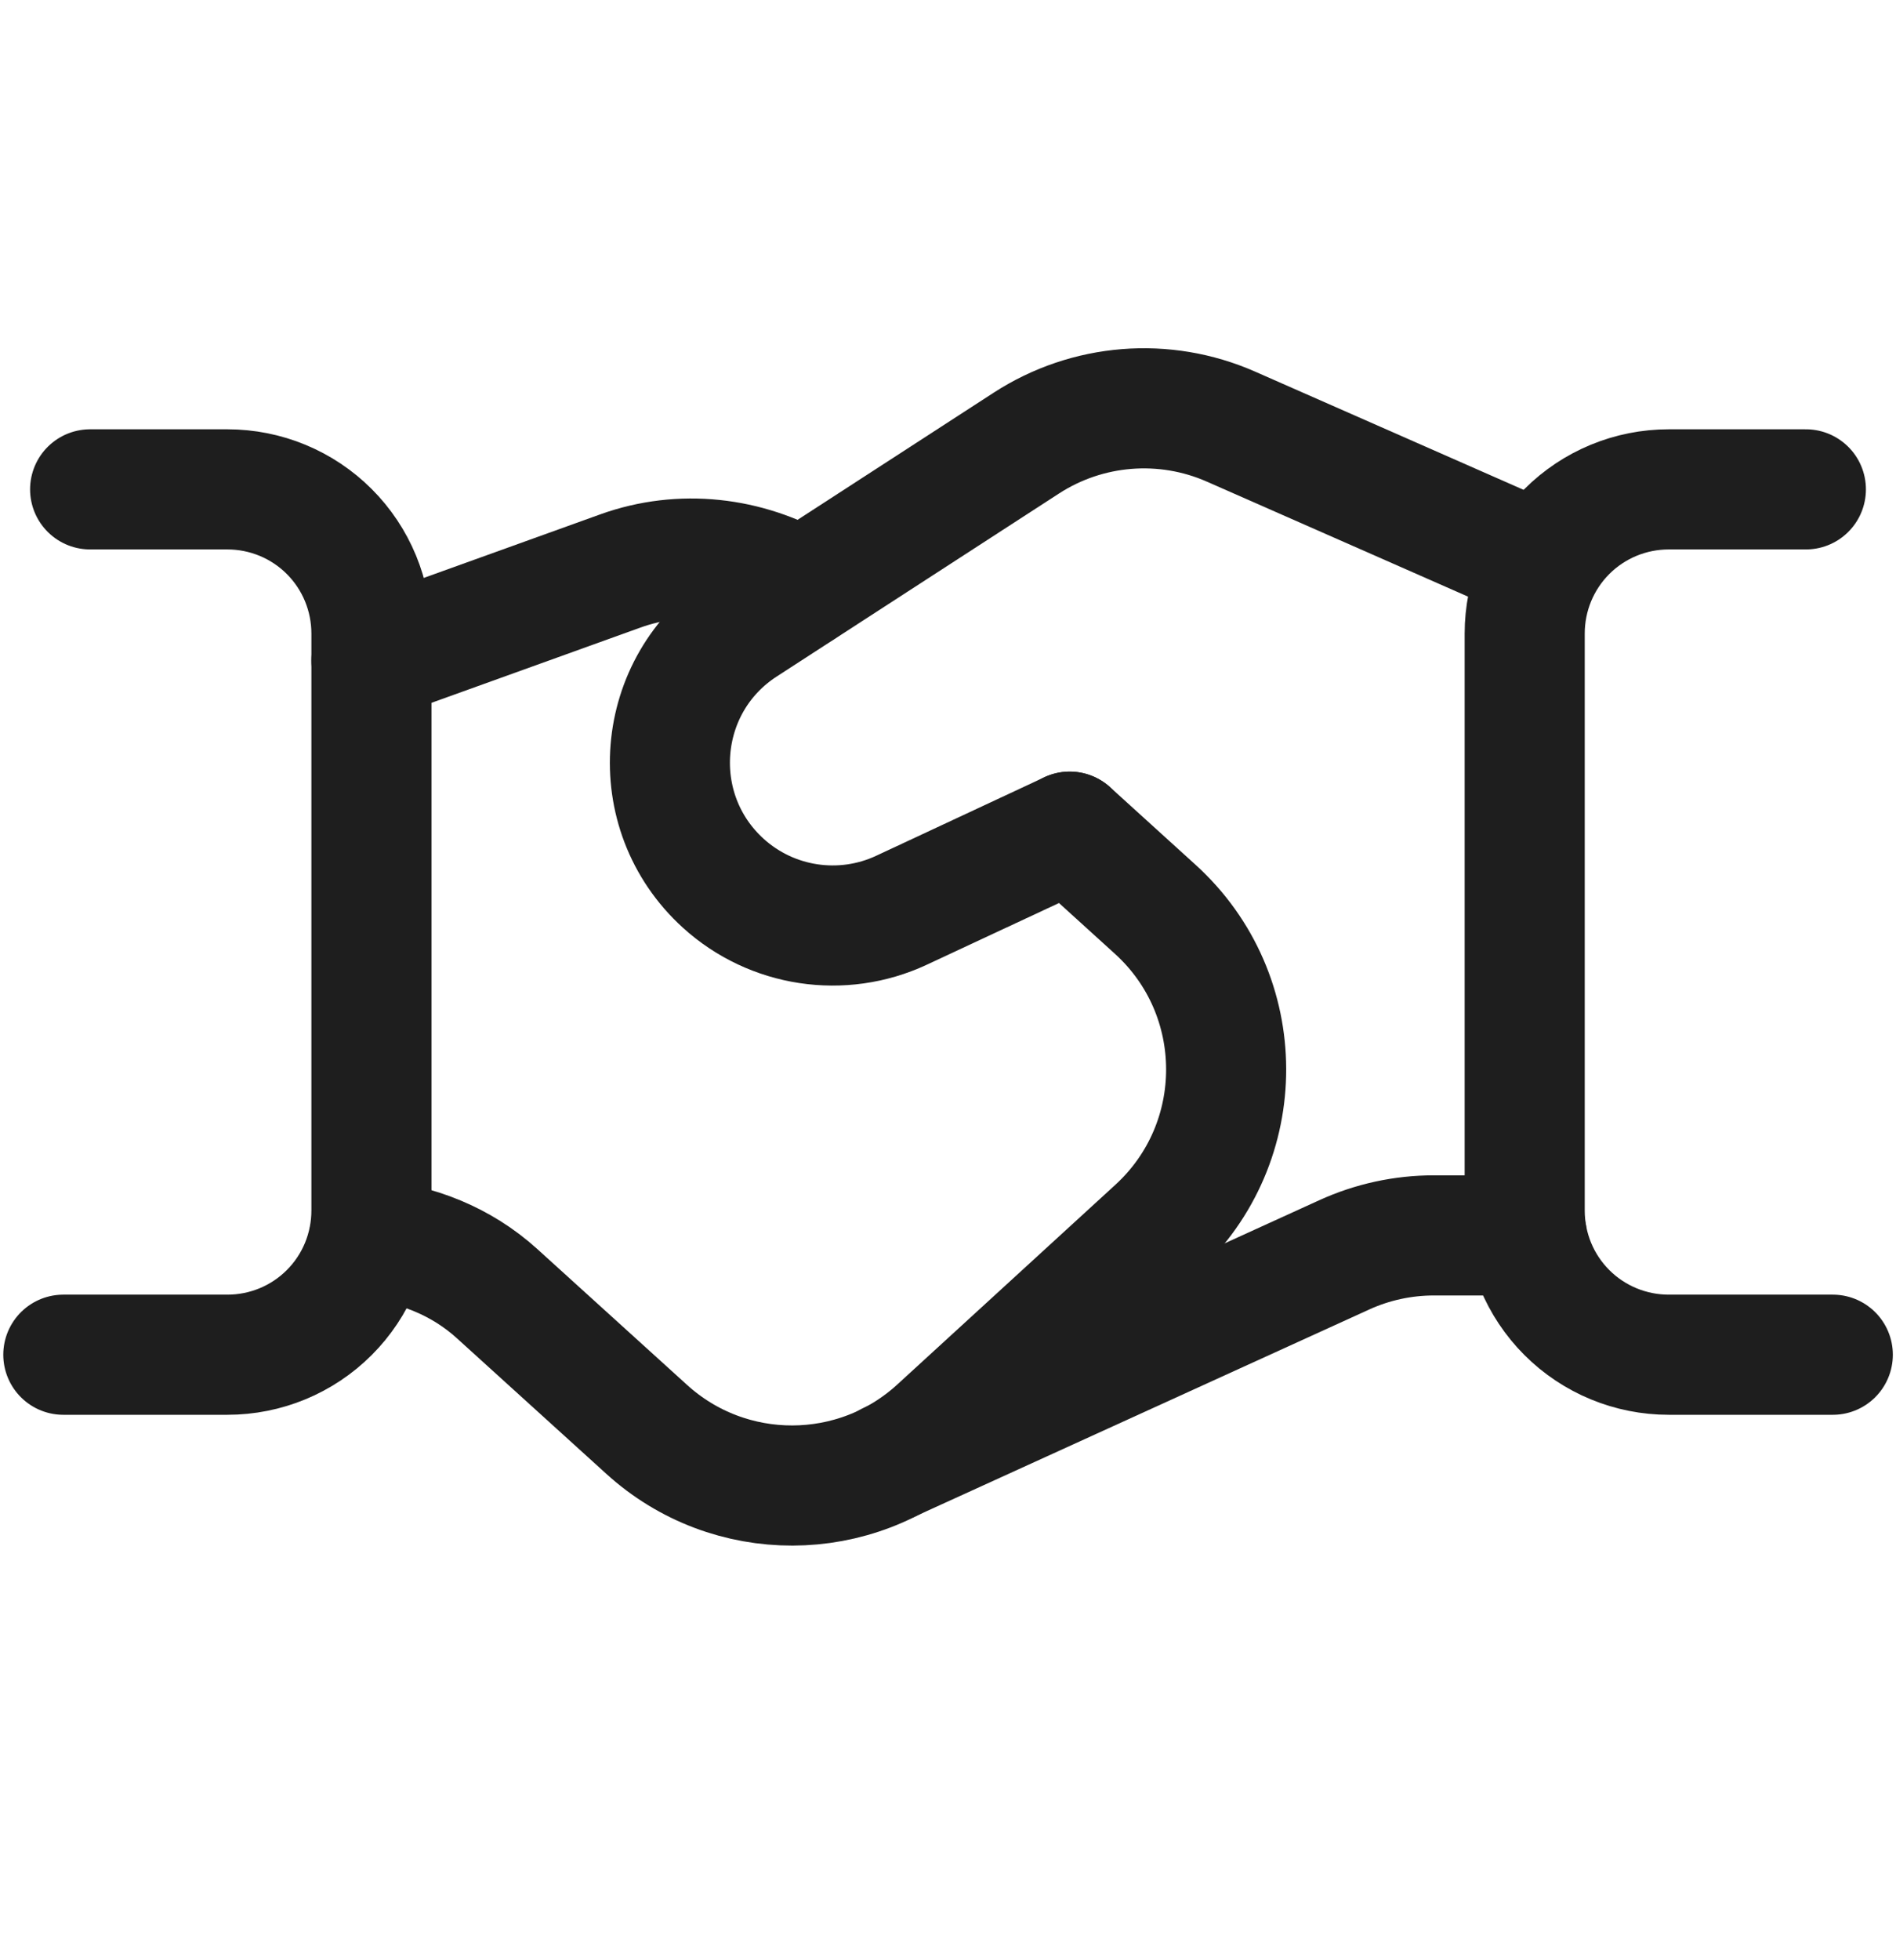
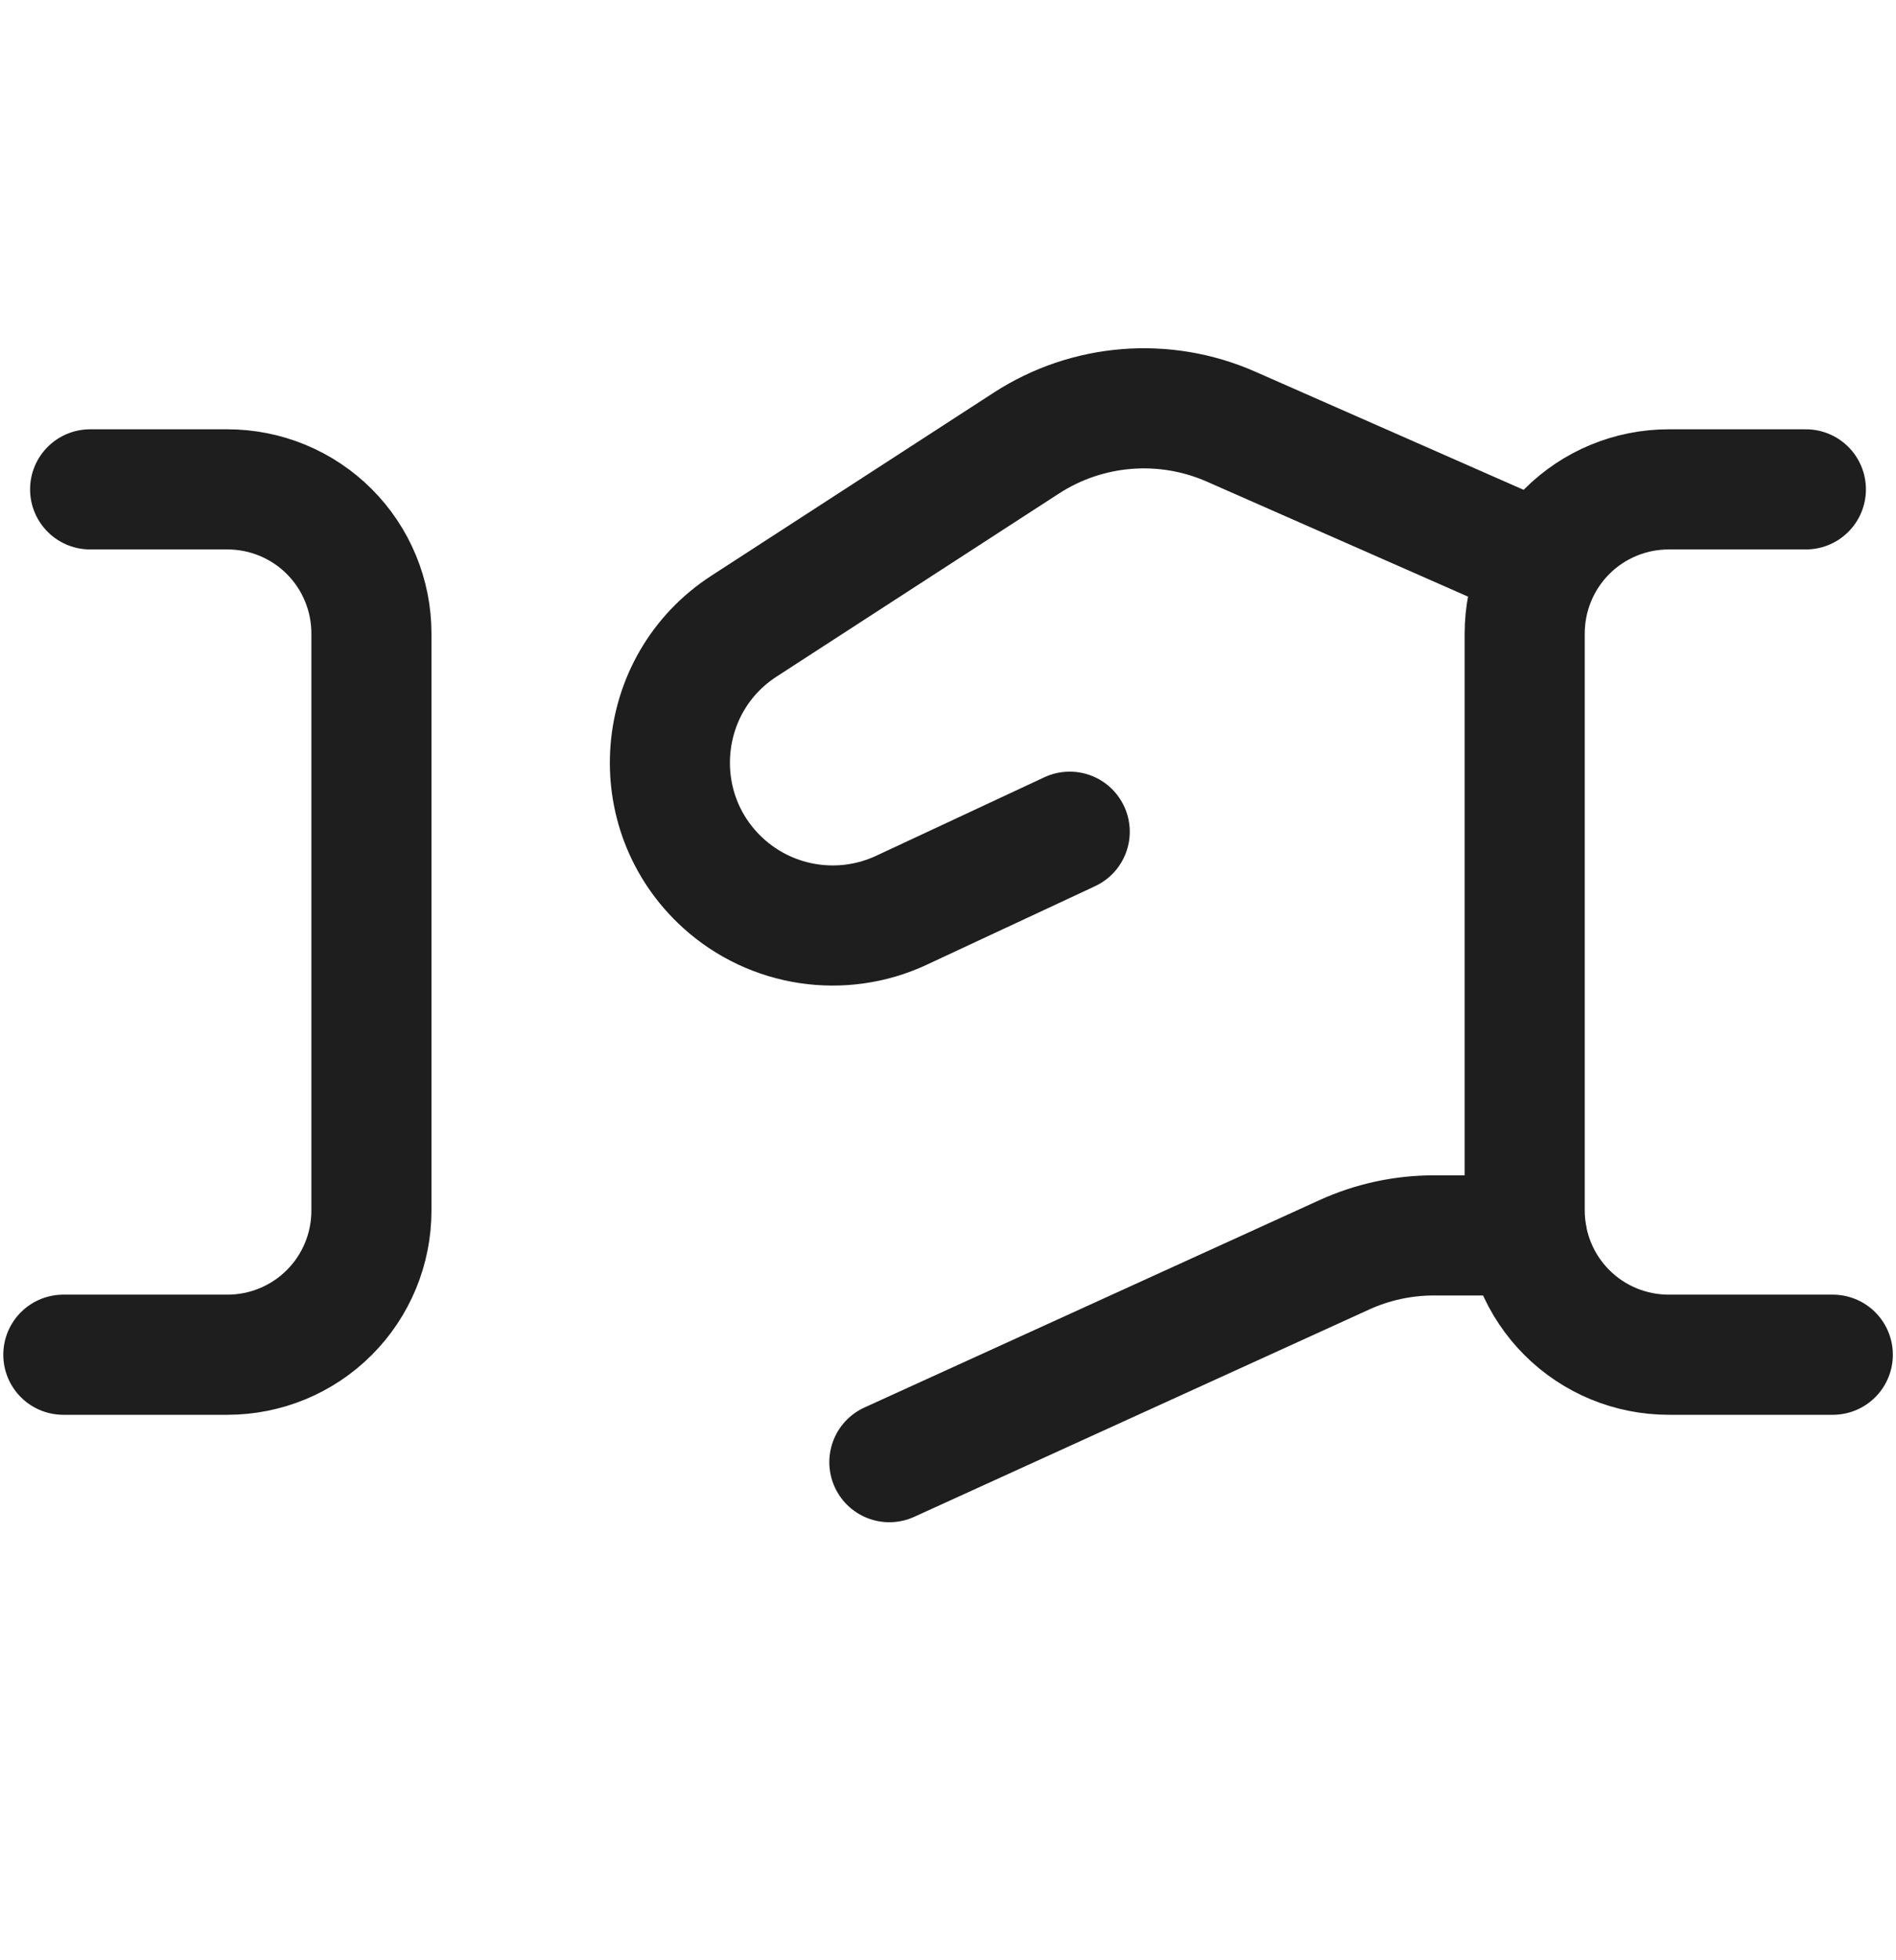
<svg xmlns="http://www.w3.org/2000/svg" width="30" height="31" viewBox="0 0 30 31" fill="none">
  <path d="M1.002 21.424H3.597C4.203 21.424 4.782 21.185 5.21 20.757V20.757C5.638 20.329 5.877 19.75 5.877 19.144V10.019C5.877 9.414 5.638 8.834 5.21 8.406V8.406C4.782 7.978 4.203 7.739 3.597 7.739H1.426" stroke="#1E1E1E" stroke-width="1.9" stroke-linecap="round" stroke-linejoin="round" />
  <path d="M28.574 7.739H26.405C25.8 7.739 25.22 7.978 24.792 8.406V8.406C24.364 8.834 24.125 9.414 24.125 10.019V19.144C24.125 19.75 24.364 20.329 24.792 20.757V20.757C25.22 21.185 25.8 21.424 26.405 21.424H29" stroke="#1E1E1E" stroke-width="1.9" stroke-linecap="round" stroke-linejoin="round" />
  <path d="M24.158 19.537H22.687C22.198 19.537 21.714 19.642 21.269 19.845L14.072 23.123" stroke="#1E1E1E" stroke-width="1.9" stroke-linecap="round" stroke-linejoin="round" />
-   <path d="M12.682 9.309C11.82 8.808 10.778 8.683 9.817 9.029L5.877 10.447" stroke="#1E1E1E" stroke-width="1.9" stroke-linecap="round" stroke-linejoin="round" />
  <path d="M24.398 8.912L19.478 6.747C18.424 6.283 17.206 6.381 16.24 7.007L11.775 9.9C10.355 10.818 10.193 12.833 11.445 13.969V13.969C12.213 14.665 13.325 14.833 14.264 14.395L16.926 13.153" stroke="#1E1E1E" stroke-width="1.9" stroke-linecap="round" stroke-linejoin="round" />
-   <path d="M16.926 13.152L18.277 14.378C19.771 15.731 19.776 18.075 18.291 19.436L14.841 22.594C13.539 23.788 11.541 23.792 10.234 22.606L7.863 20.456C7.302 19.948 6.587 19.662 5.836 19.601" stroke="#1E1E1E" stroke-width="1.9" stroke-linecap="round" stroke-linejoin="round" />
</svg>